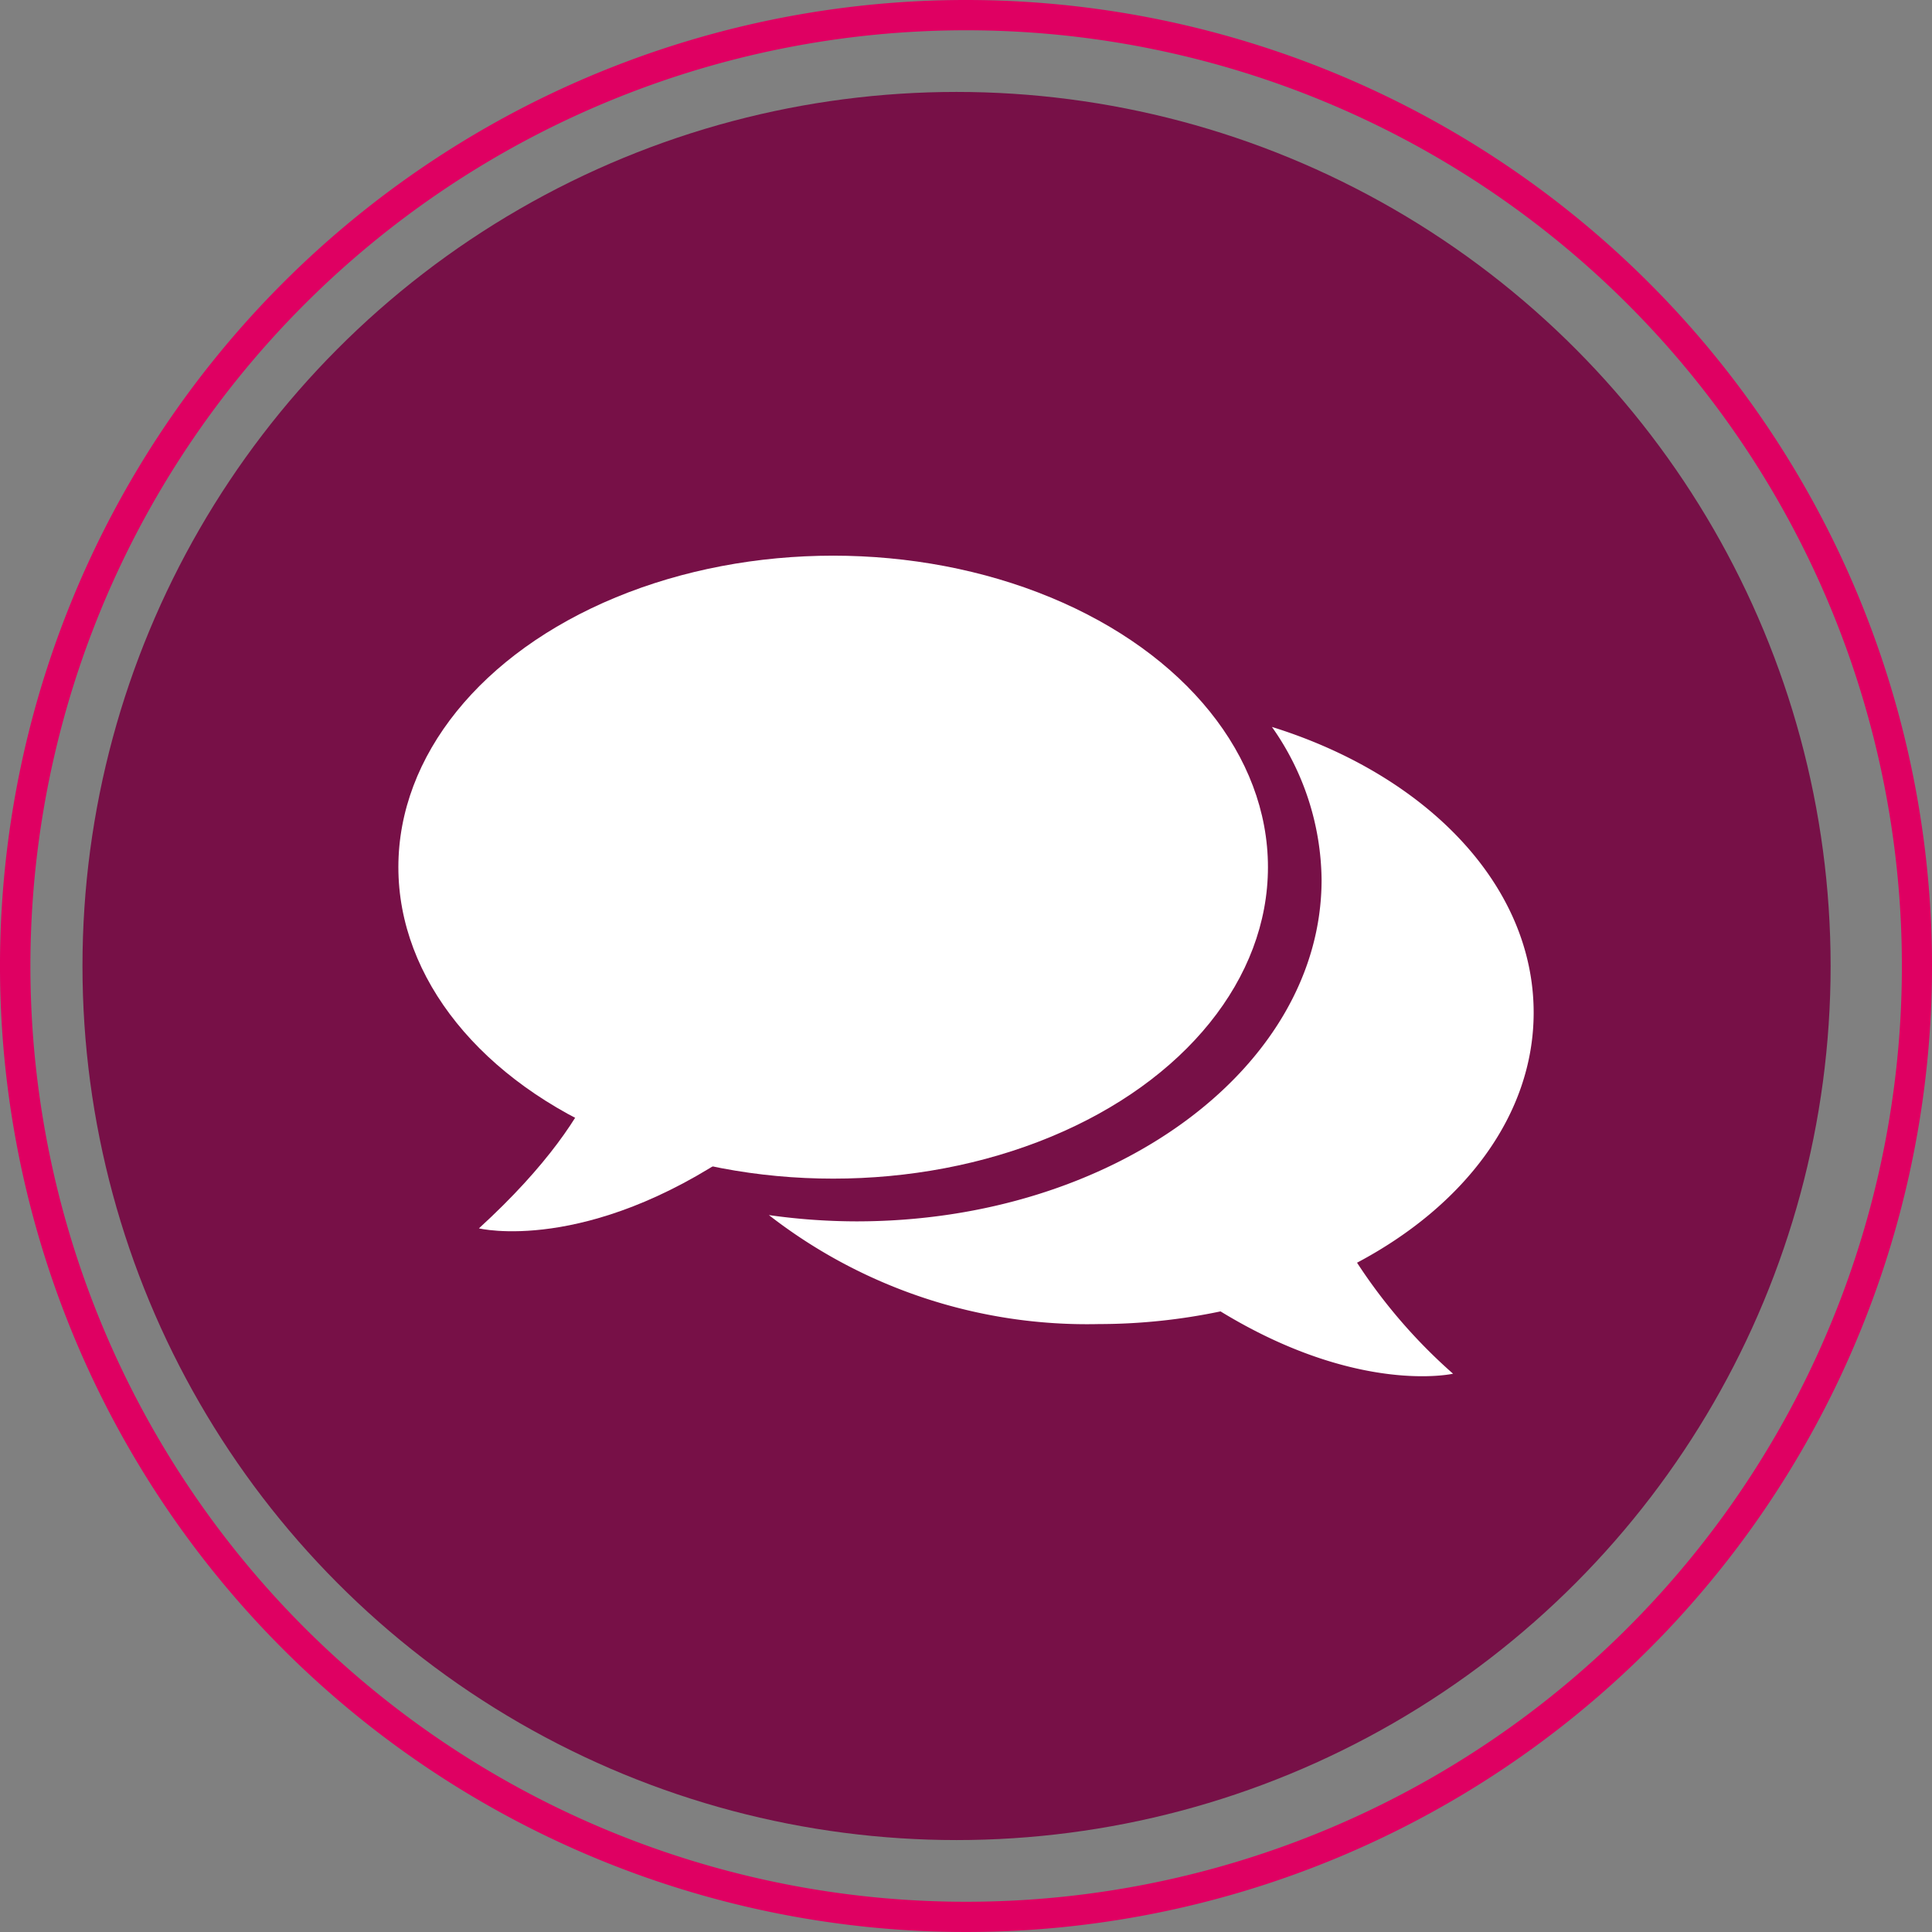
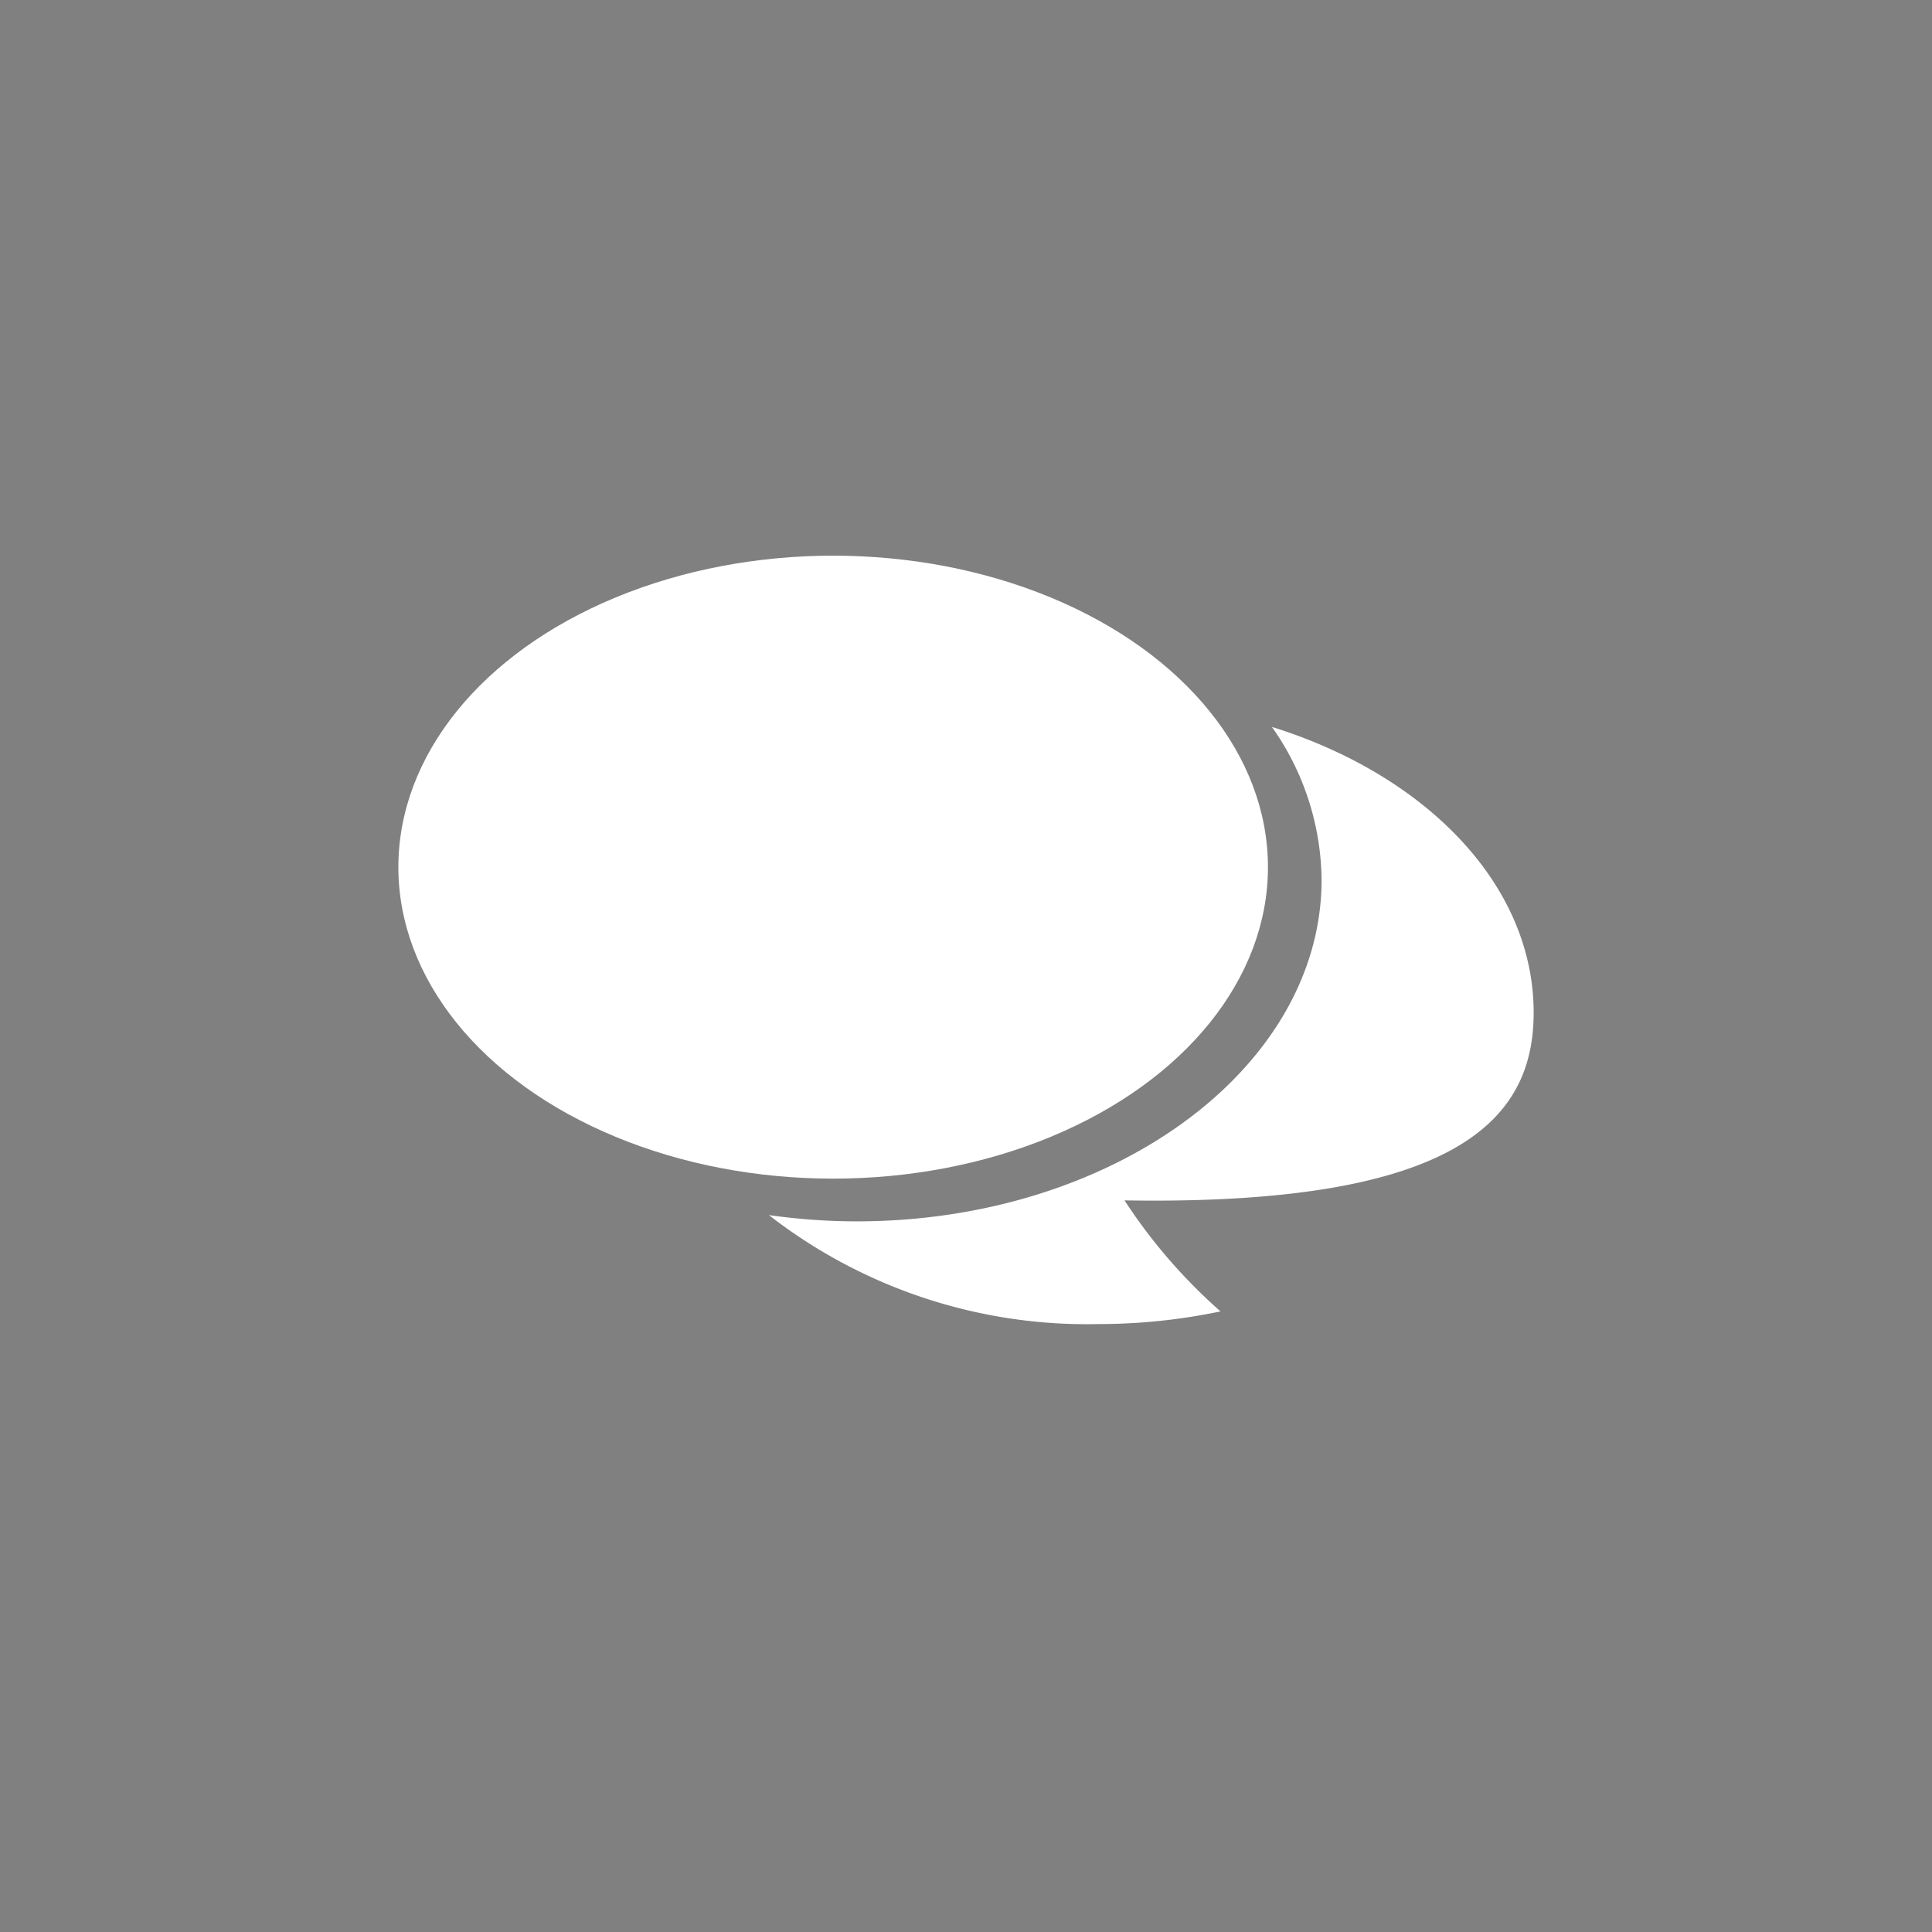
<svg xmlns="http://www.w3.org/2000/svg" width="76.224" height="76.224" viewBox="0 0 76.224 76.224">
  <rect x="0" y="0" width="76.224" height="76.224" fill="#808080" stroke="none" />
  <g id="Group_3208" data-name="Group 3208" transform="translate(-25.812 -25.374)">
    <g id="Brighte_Clinical_Trail" data-name="Brighte Clinical Trail">
      <g id="Circle_Container_" data-name="Circle Container ">
-         <circle id="Ellipse_53" data-name="Ellipse 53" cx="34.485" cy="34.485" r="34.485" transform="translate(29.066 29.001)" fill="#771047" />
-         <path id="Path_8030" data-name="Path 8030" d="M63.926,26.569a36.918,36.918,0,1,1-26.1,10.812,36.916,36.916,0,0,1,26.1-10.812m0-1.195a38.112,38.112,0,1,0,38.11,38.113h0A38.111,38.111,0,0,0,63.926,25.374Z" fill="#df0062" />
-       </g>
+         </g>
    </g>
    <g id="Group_3207" data-name="Group 3207">
      <g id="Group_3206" data-name="Group 3206">
        <ellipse id="Ellipse_100" data-name="Ellipse 100" cx="17.154" cy="12.289" rx="17.154" ry="12.289" transform="translate(41.529 47.297)" fill="#fff" />
-         <path id="Path_10676" data-name="Path 10676" d="M44.707,73.837s4.217,1.031,10.215-3.093-5.107-4.874-5.107-4.874S50.143,68.869,44.707,73.837Z" fill="#fff" />
      </g>
-       <path id="Path_10677" data-name="Path 10677" d="M86.32,65.325c0-5.048-4.251-9.38-10.326-11.271a10.616,10.616,0,0,1,1.959,6.026c0,7.433-8.23,13.481-18.346,13.481a24.783,24.783,0,0,1-3.46-.248,20.444,20.444,0,0,0,13.019,4.3,23.46,23.46,0,0,0,4.8-.5c5.427,3.314,9.174,2.459,9.174,2.459a21.342,21.342,0,0,1-3.788-4.38C83.573,72.956,86.32,69.375,86.32,65.325Z" fill="#fff" />
+       <path id="Path_10677" data-name="Path 10677" d="M86.32,65.325c0-5.048-4.251-9.38-10.326-11.271a10.616,10.616,0,0,1,1.959,6.026c0,7.433-8.23,13.481-18.346,13.481a24.783,24.783,0,0,1-3.46-.248,20.444,20.444,0,0,0,13.019,4.3,23.46,23.46,0,0,0,4.8-.5a21.342,21.342,0,0,1-3.788-4.38C83.573,72.956,86.32,69.375,86.32,65.325Z" fill="#fff" />
    </g>
  </g>
</svg>